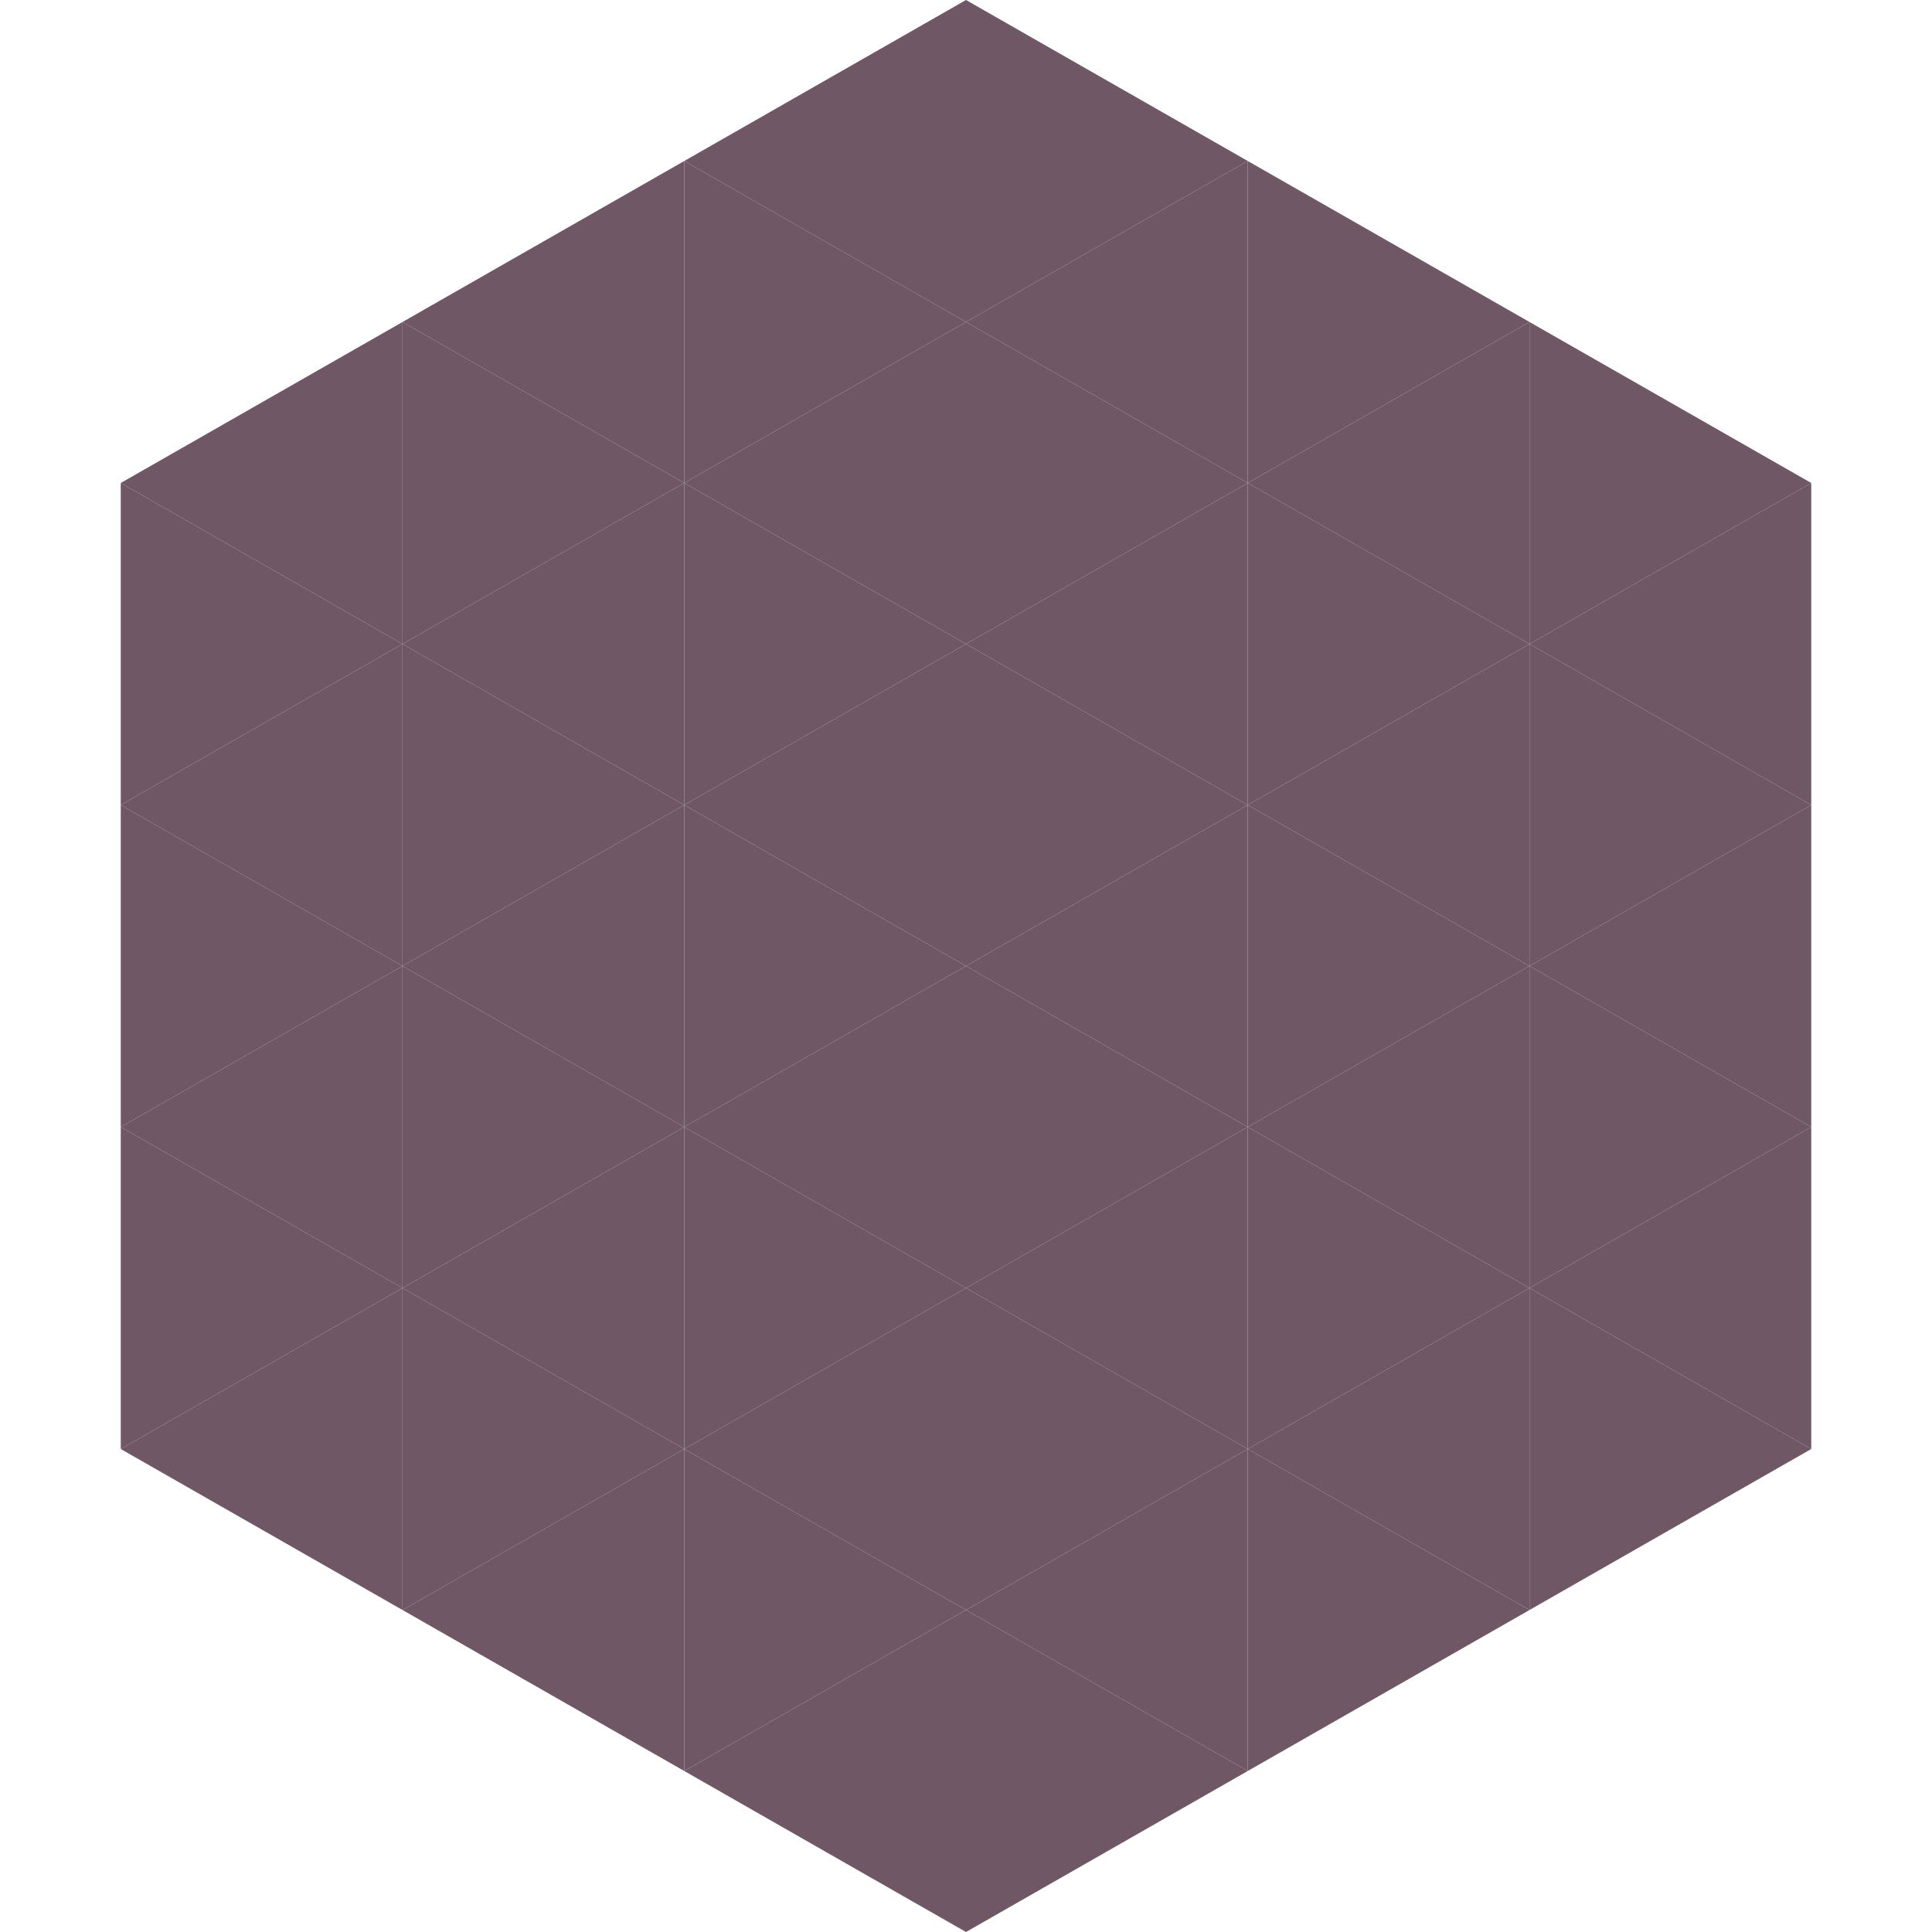
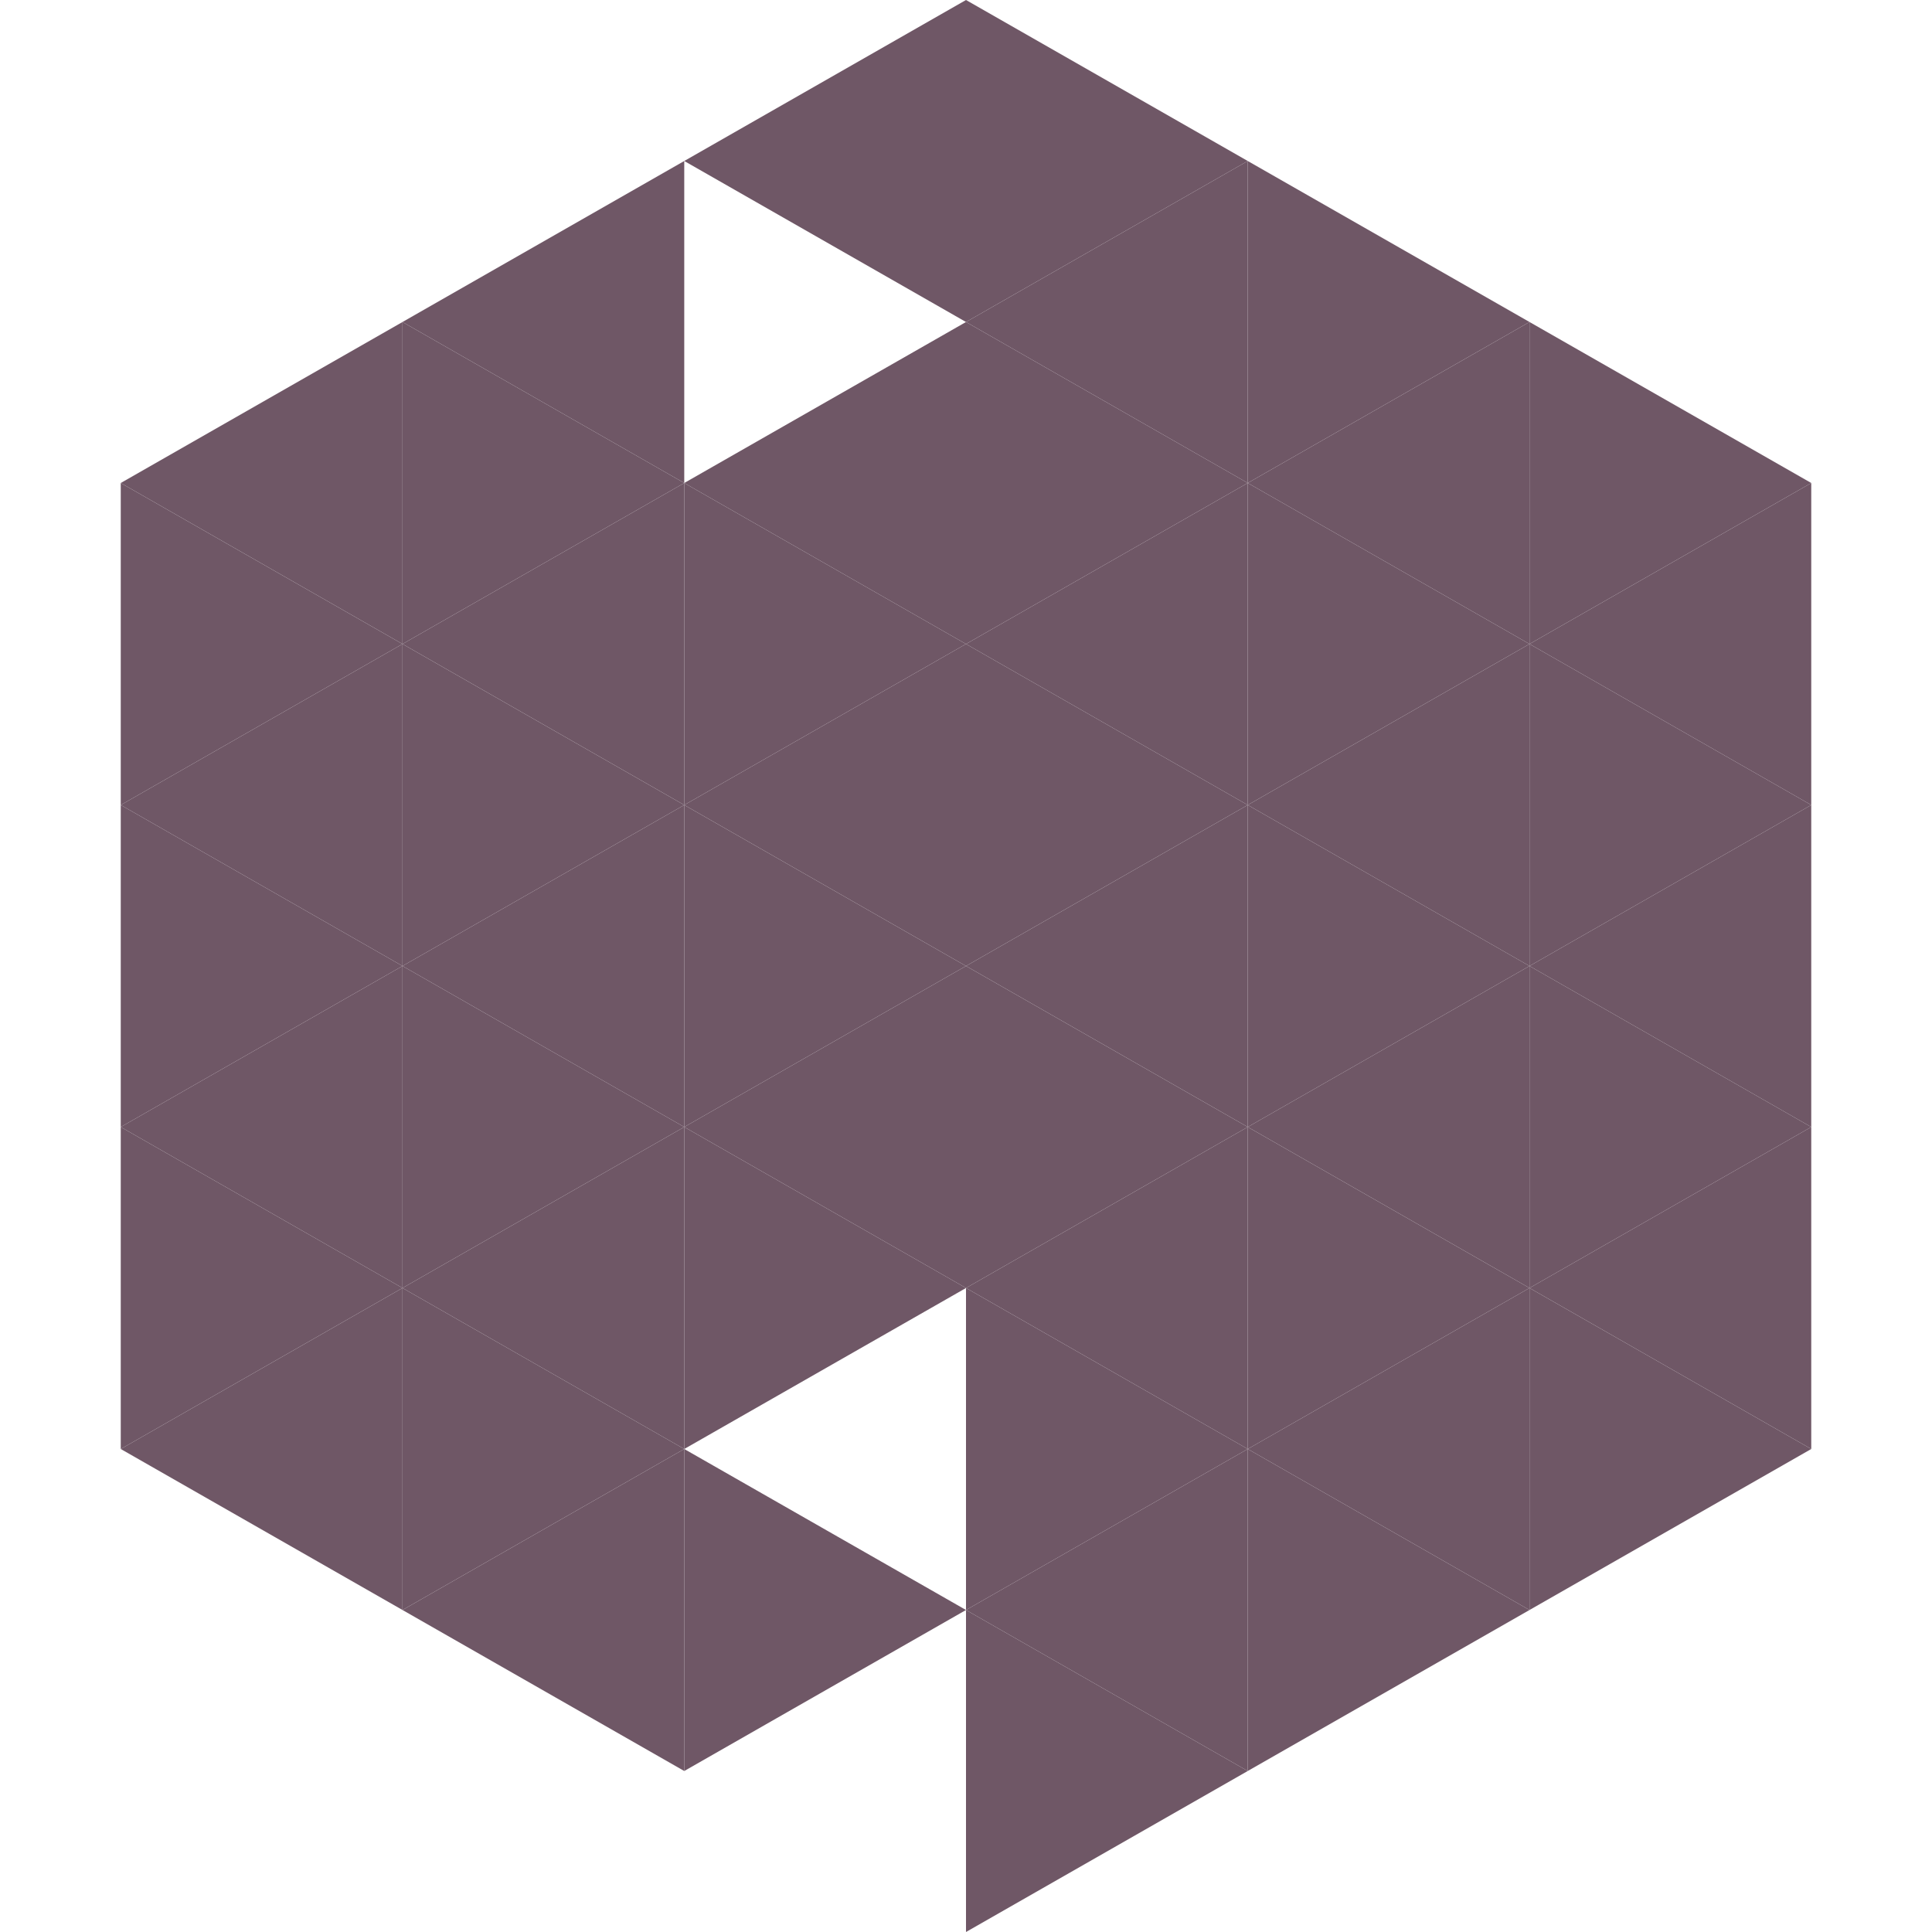
<svg xmlns="http://www.w3.org/2000/svg" width="240" height="240">
  <polygon points="50,40 15,60 50,80" style="fill:rgb(111,87,102)" />
  <polygon points="190,40 225,60 190,80" style="fill:rgb(111,87,102)" />
  <polygon points="15,60 50,80 15,100" style="fill:rgb(111,87,102)" />
  <polygon points="225,60 190,80 225,100" style="fill:rgb(111,87,102)" />
  <polygon points="50,80 15,100 50,120" style="fill:rgb(111,87,102)" />
  <polygon points="190,80 225,100 190,120" style="fill:rgb(111,87,102)" />
  <polygon points="15,100 50,120 15,140" style="fill:rgb(111,87,102)" />
  <polygon points="225,100 190,120 225,140" style="fill:rgb(111,87,102)" />
  <polygon points="50,120 15,140 50,160" style="fill:rgb(111,87,102)" />
  <polygon points="190,120 225,140 190,160" style="fill:rgb(111,87,102)" />
  <polygon points="15,140 50,160 15,180" style="fill:rgb(111,87,102)" />
  <polygon points="225,140 190,160 225,180" style="fill:rgb(111,87,102)" />
  <polygon points="50,160 15,180 50,200" style="fill:rgb(111,87,102)" />
  <polygon points="190,160 225,180 190,200" style="fill:rgb(111,87,102)" />
  <polygon points="15,180 50,200 15,220" style="fill:rgb(255,255,255); fill-opacity:0" />
  <polygon points="225,180 190,200 225,220" style="fill:rgb(255,255,255); fill-opacity:0" />
  <polygon points="50,0 85,20 50,40" style="fill:rgb(255,255,255); fill-opacity:0" />
  <polygon points="190,0 155,20 190,40" style="fill:rgb(255,255,255); fill-opacity:0" />
  <polygon points="85,20 50,40 85,60" style="fill:rgb(111,87,102)" />
  <polygon points="155,20 190,40 155,60" style="fill:rgb(111,87,102)" />
  <polygon points="50,40 85,60 50,80" style="fill:rgb(111,87,102)" />
  <polygon points="190,40 155,60 190,80" style="fill:rgb(111,87,102)" />
  <polygon points="85,60 50,80 85,100" style="fill:rgb(111,87,102)" />
  <polygon points="155,60 190,80 155,100" style="fill:rgb(111,87,102)" />
  <polygon points="50,80 85,100 50,120" style="fill:rgb(111,87,102)" />
  <polygon points="190,80 155,100 190,120" style="fill:rgb(111,87,102)" />
  <polygon points="85,100 50,120 85,140" style="fill:rgb(111,87,102)" />
  <polygon points="155,100 190,120 155,140" style="fill:rgb(111,87,102)" />
  <polygon points="50,120 85,140 50,160" style="fill:rgb(111,87,102)" />
  <polygon points="190,120 155,140 190,160" style="fill:rgb(111,87,102)" />
  <polygon points="85,140 50,160 85,180" style="fill:rgb(111,87,102)" />
  <polygon points="155,140 190,160 155,180" style="fill:rgb(111,87,102)" />
  <polygon points="50,160 85,180 50,200" style="fill:rgb(111,87,102)" />
  <polygon points="190,160 155,180 190,200" style="fill:rgb(111,87,102)" />
  <polygon points="85,180 50,200 85,220" style="fill:rgb(111,87,102)" />
  <polygon points="155,180 190,200 155,220" style="fill:rgb(111,87,102)" />
  <polygon points="120,0 85,20 120,40" style="fill:rgb(111,87,102)" />
  <polygon points="120,0 155,20 120,40" style="fill:rgb(111,87,102)" />
-   <polygon points="85,20 120,40 85,60" style="fill:rgb(111,87,102)" />
  <polygon points="155,20 120,40 155,60" style="fill:rgb(111,87,102)" />
  <polygon points="120,40 85,60 120,80" style="fill:rgb(111,87,102)" />
  <polygon points="120,40 155,60 120,80" style="fill:rgb(111,87,102)" />
  <polygon points="85,60 120,80 85,100" style="fill:rgb(111,87,102)" />
  <polygon points="155,60 120,80 155,100" style="fill:rgb(111,87,102)" />
  <polygon points="120,80 85,100 120,120" style="fill:rgb(111,87,102)" />
  <polygon points="120,80 155,100 120,120" style="fill:rgb(111,87,102)" />
  <polygon points="85,100 120,120 85,140" style="fill:rgb(111,87,102)" />
  <polygon points="155,100 120,120 155,140" style="fill:rgb(111,87,102)" />
  <polygon points="120,120 85,140 120,160" style="fill:rgb(111,87,102)" />
  <polygon points="120,120 155,140 120,160" style="fill:rgb(111,87,102)" />
  <polygon points="85,140 120,160 85,180" style="fill:rgb(111,87,102)" />
  <polygon points="155,140 120,160 155,180" style="fill:rgb(111,87,102)" />
-   <polygon points="120,160 85,180 120,200" style="fill:rgb(111,87,102)" />
  <polygon points="120,160 155,180 120,200" style="fill:rgb(111,87,102)" />
  <polygon points="85,180 120,200 85,220" style="fill:rgb(111,87,102)" />
  <polygon points="155,180 120,200 155,220" style="fill:rgb(111,87,102)" />
-   <polygon points="120,200 85,220 120,240" style="fill:rgb(111,87,102)" />
  <polygon points="120,200 155,220 120,240" style="fill:rgb(111,87,102)" />
  <polygon points="85,220 120,240 85,260" style="fill:rgb(255,255,255); fill-opacity:0" />
-   <polygon points="155,220 120,240 155,260" style="fill:rgb(255,255,255); fill-opacity:0" />
</svg>